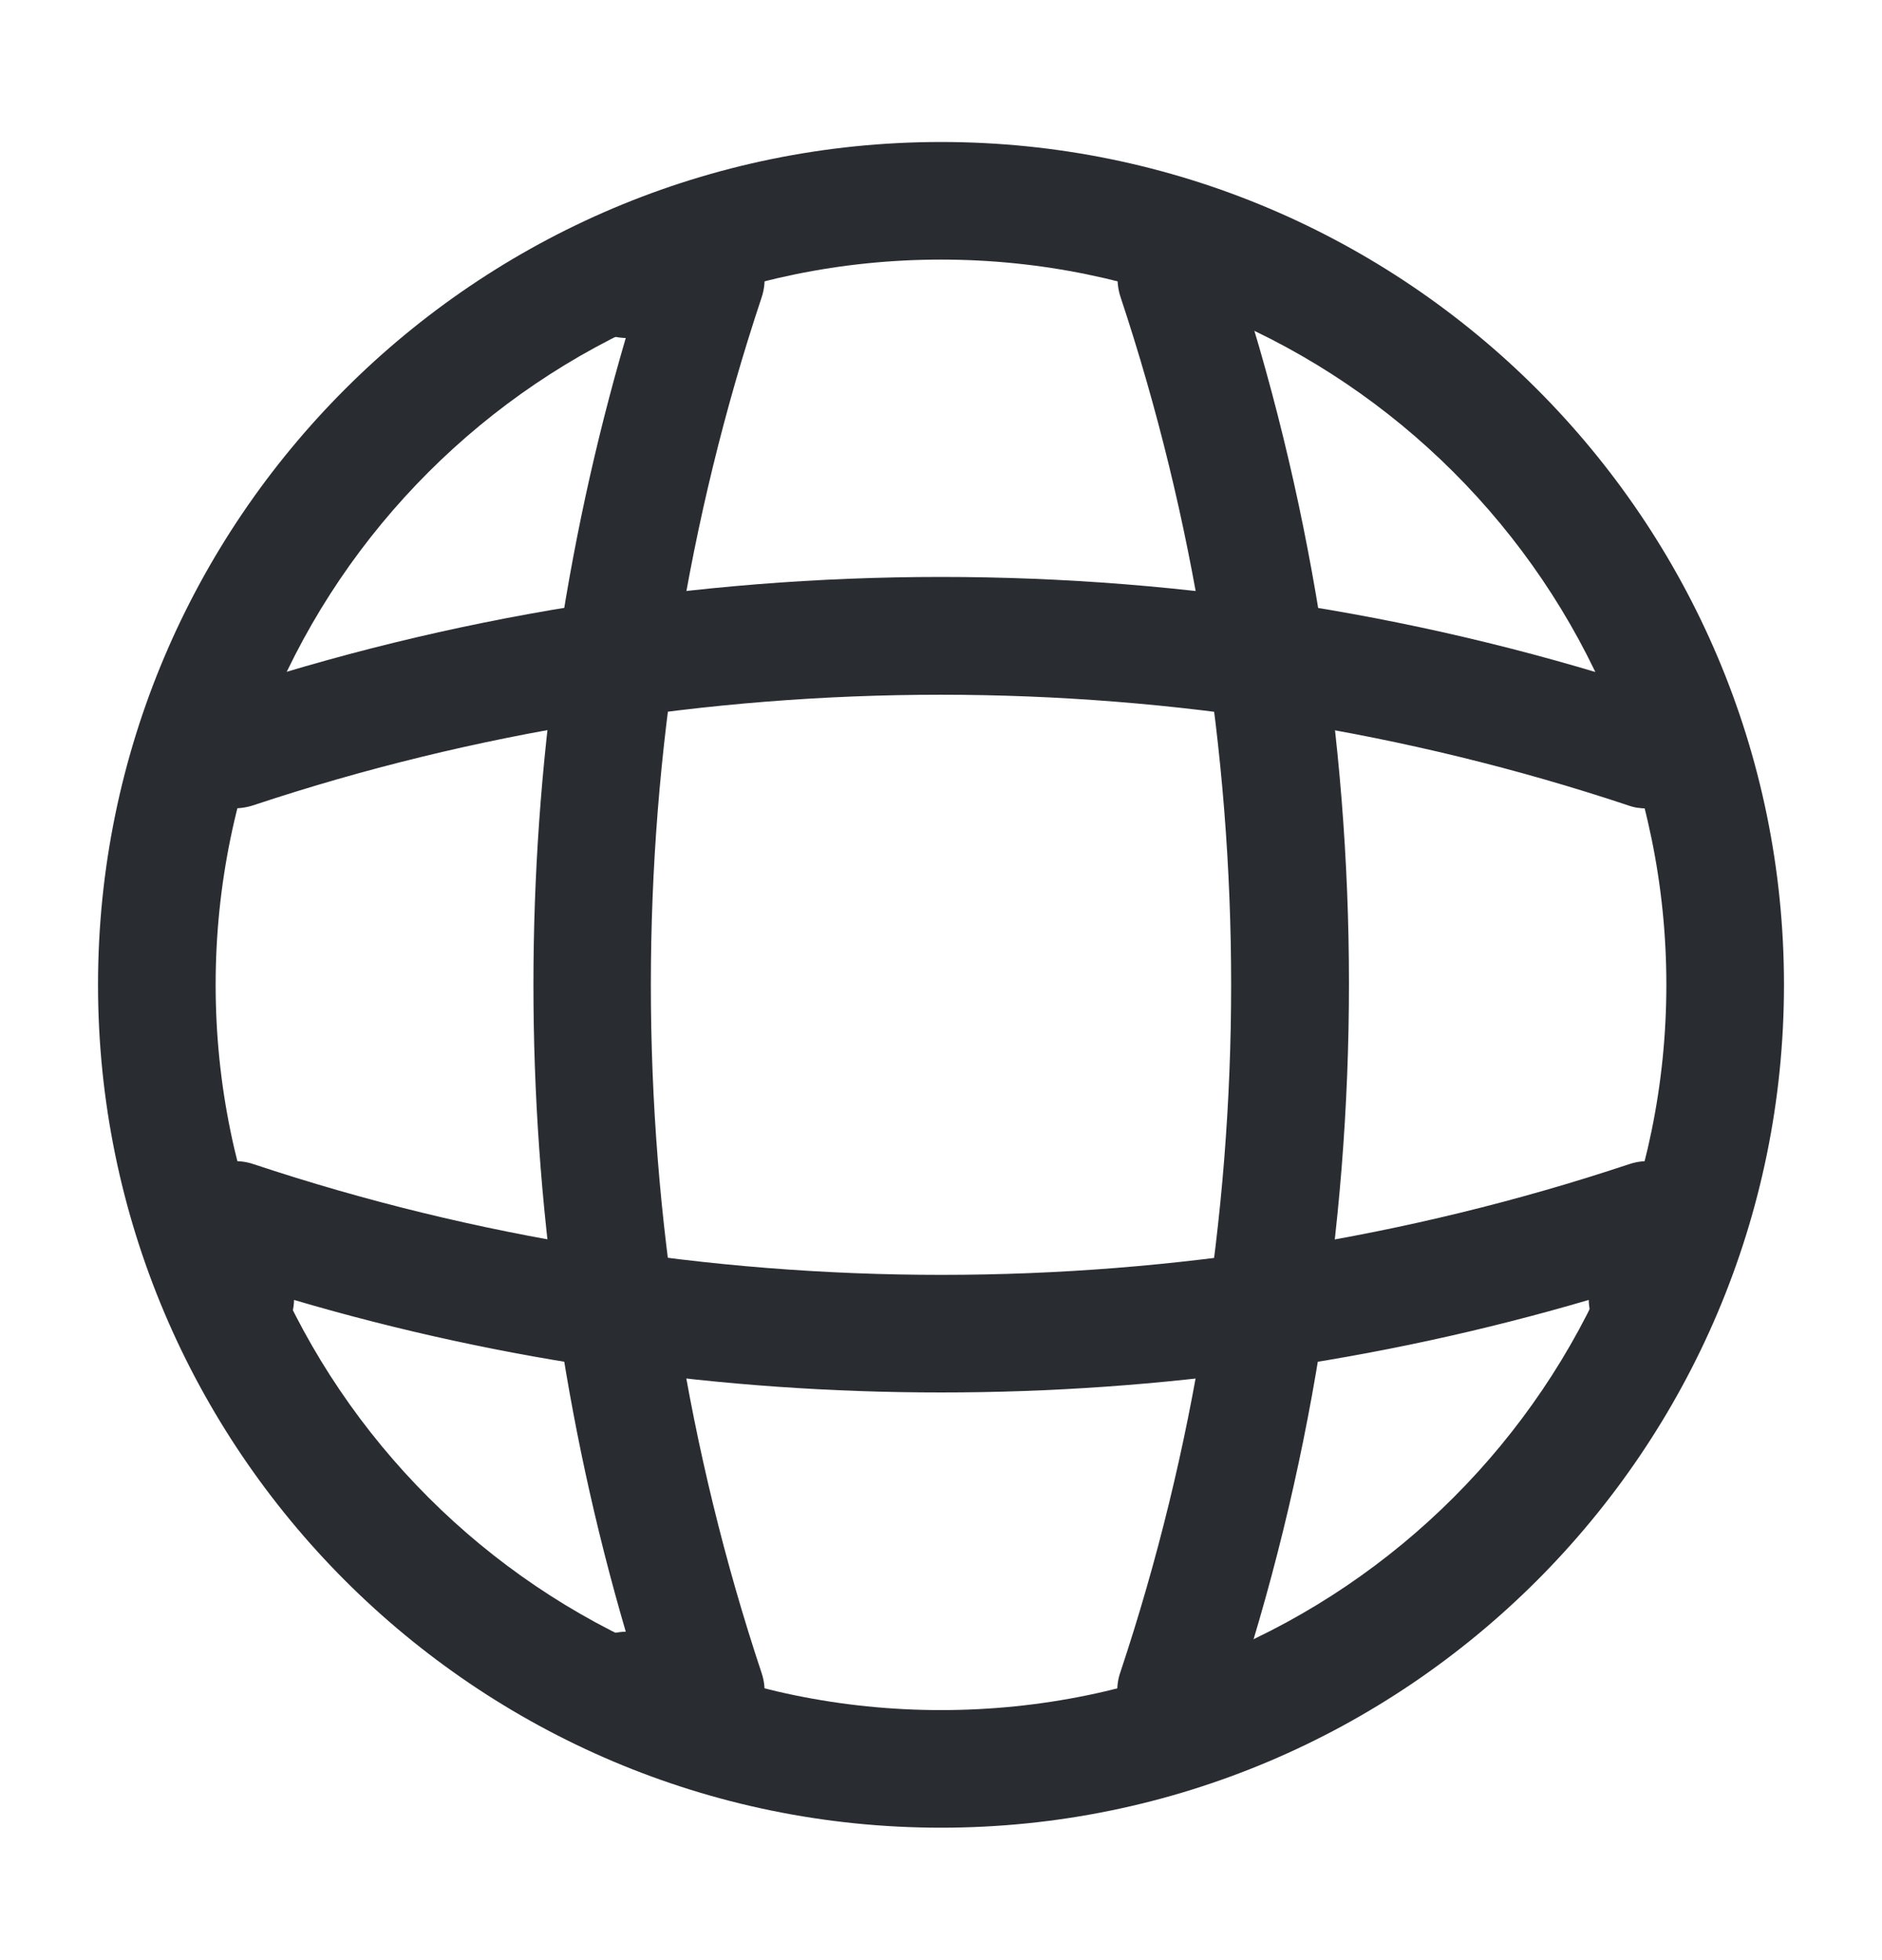
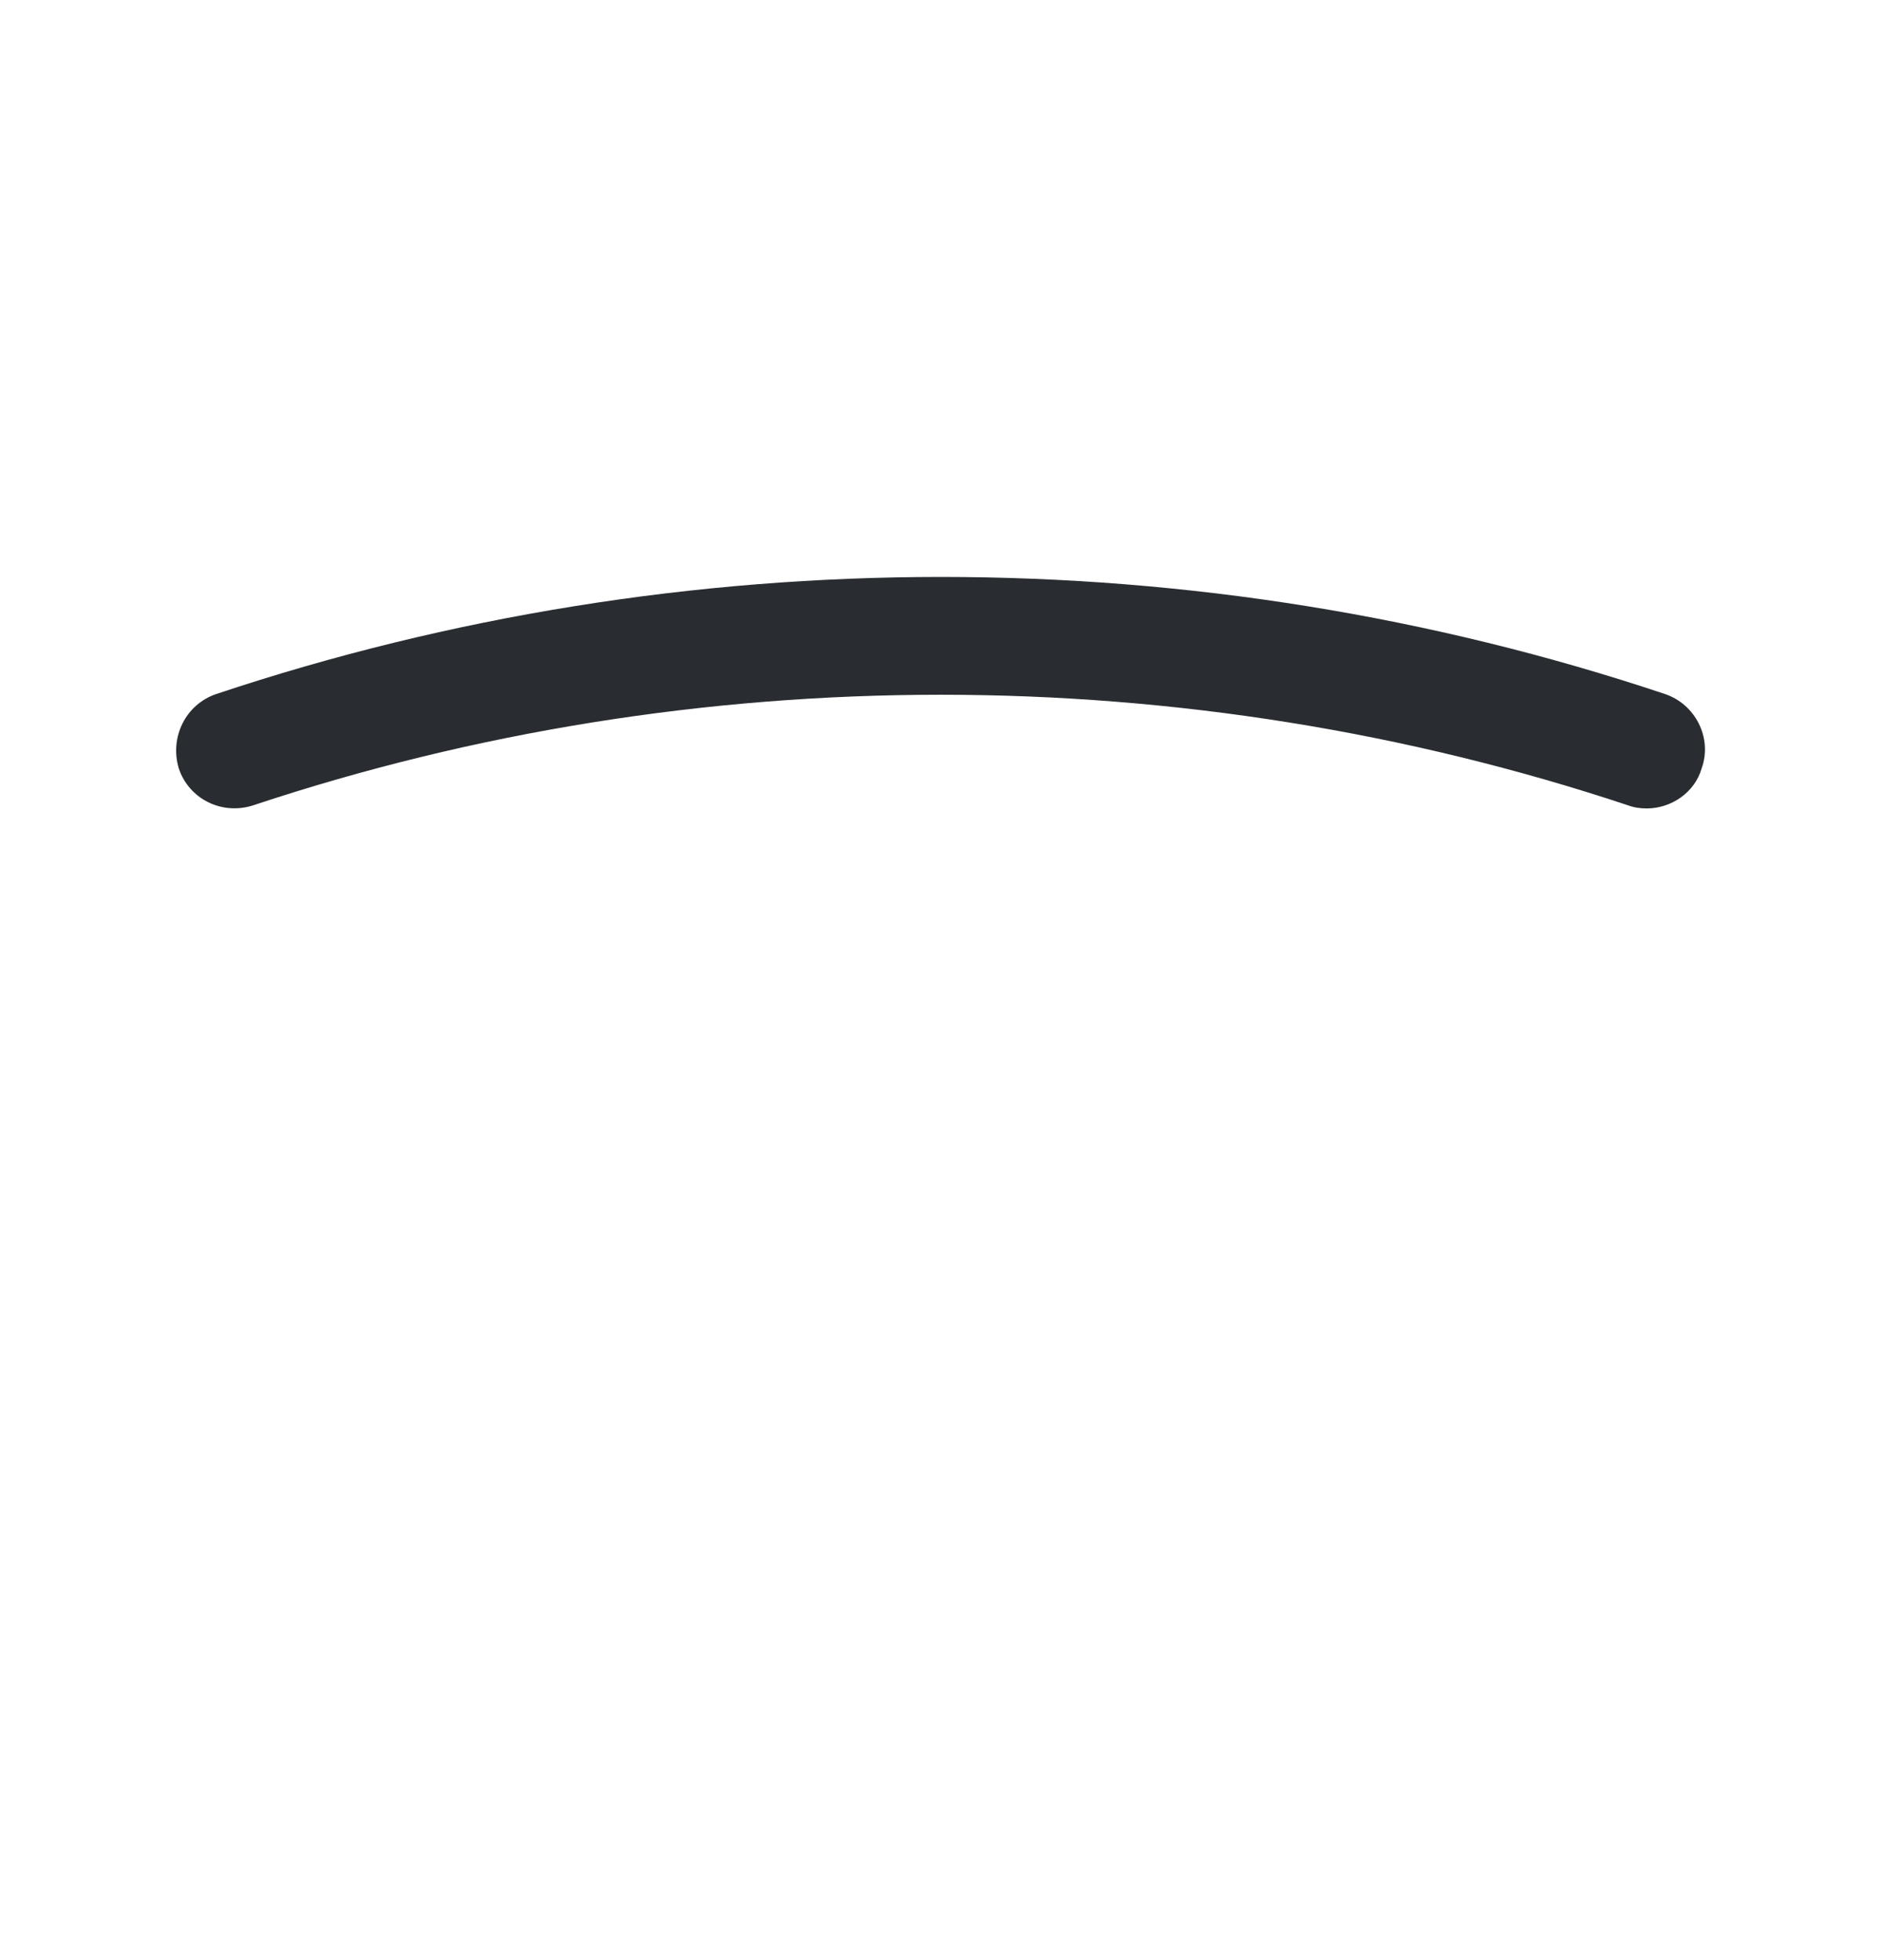
<svg xmlns="http://www.w3.org/2000/svg" width="24" height="25" viewBox="0 0 24 25" fill="none">
-   <path d="M12 23.311C6.07 23.311 1.25 18.491 1.25 12.56C1.25 6.631 6.07 1.811 12 1.811C17.93 1.811 22.75 6.631 22.75 12.56C22.75 18.491 17.93 23.311 12 23.311ZM12 3.311C6.9 3.311 2.75 7.461 2.75 12.56C2.75 17.66 6.9 21.811 12 21.811C17.1 21.811 21.25 17.66 21.25 12.56C21.25 7.461 17.1 3.311 12 3.311Z" fill="#292D32" />
-   <path d="M9 22.311H8C7.59 22.311 7.25 21.971 7.25 21.561C7.25 21.151 7.57 20.82 7.98 20.811C6.41 15.45 6.41 9.671 7.98 4.311C7.57 4.301 7.25 3.971 7.25 3.561C7.25 3.151 7.59 2.811 8 2.811H9C9.24 2.811 9.47 2.931 9.61 3.121C9.75 3.321 9.79 3.571 9.71 3.801C7.83 9.451 7.83 15.671 9.71 21.331C9.79 21.561 9.75 21.811 9.61 22.011C9.47 22.191 9.24 22.311 9 22.311Z" fill="#292D32" />
-   <path d="M15 22.31C14.92 22.31 14.84 22.3 14.76 22.27C14.37 22.14 14.15 21.71 14.29 21.32C16.17 15.67 16.17 9.45 14.29 3.79C14.16 3.4 14.37 2.97 14.76 2.84C15.16 2.71 15.58 2.92 15.71 3.31C17.7 9.27 17.7 15.83 15.71 21.78C15.61 22.11 15.31 22.31 15 22.31Z" fill="#292D32" />
-   <path d="M12 17.76C9.21 17.76 6.43 17.37 3.75 16.58C3.74 16.98 3.41 17.31 3 17.31C2.59 17.31 2.25 16.97 2.25 16.56V15.56C2.25 15.32 2.37 15.09 2.56 14.95C2.76 14.81 3.01 14.77 3.24 14.85C8.89 16.73 15.12 16.73 20.77 14.85C21 14.77 21.25 14.81 21.45 14.95C21.65 15.09 21.76 15.32 21.76 15.56V16.56C21.76 16.97 21.42 17.31 21.01 17.31C20.6 17.31 20.27 16.99 20.26 16.58C17.57 17.37 14.79 17.76 12 17.76Z" fill="#292D32" />
  <path d="M21 10.311C20.92 10.311 20.84 10.301 20.76 10.271C15.11 8.391 8.88 8.391 3.23 10.271C2.83 10.401 2.41 10.191 2.28 9.801C2.16 9.401 2.37 8.981 2.76 8.851C8.72 6.861 15.28 6.861 21.23 8.851C21.62 8.981 21.84 9.411 21.7 9.801C21.61 10.111 21.31 10.311 21 10.311Z" fill="#292D32" />
</svg>